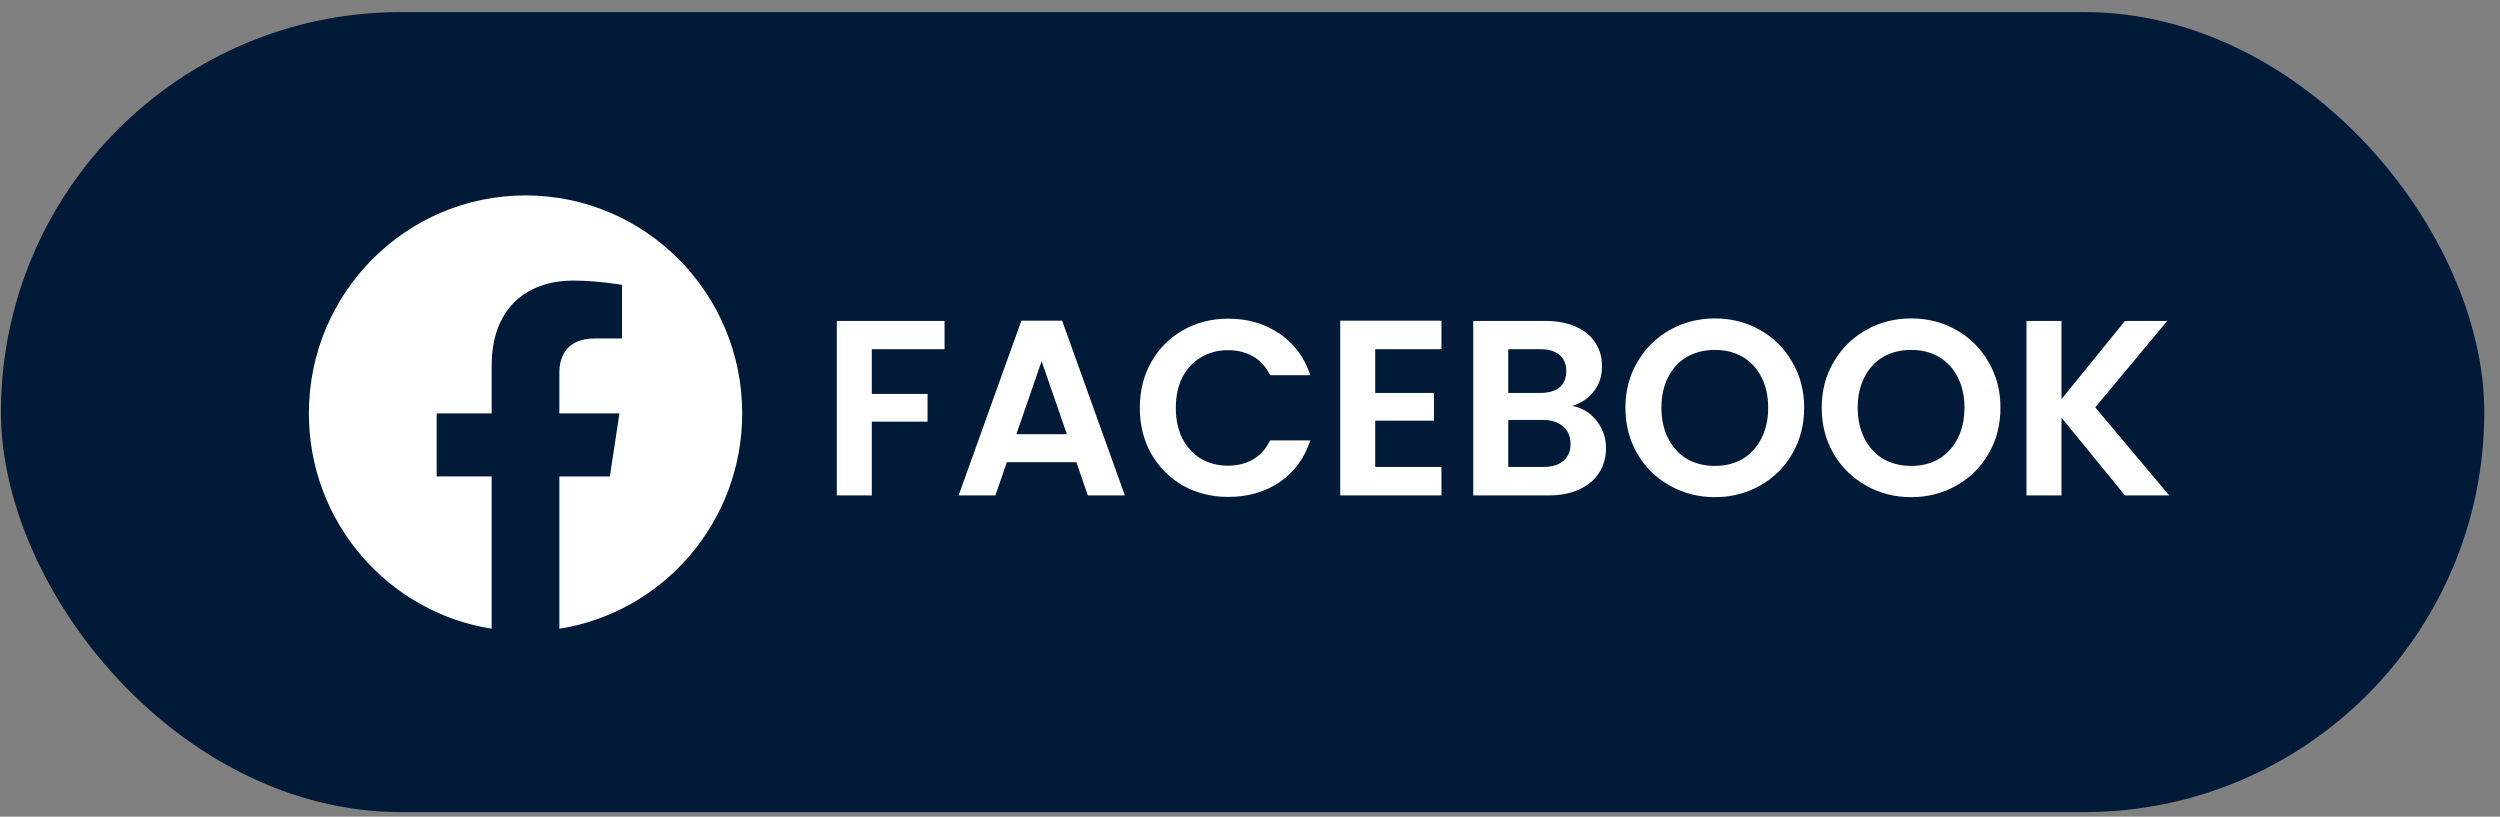
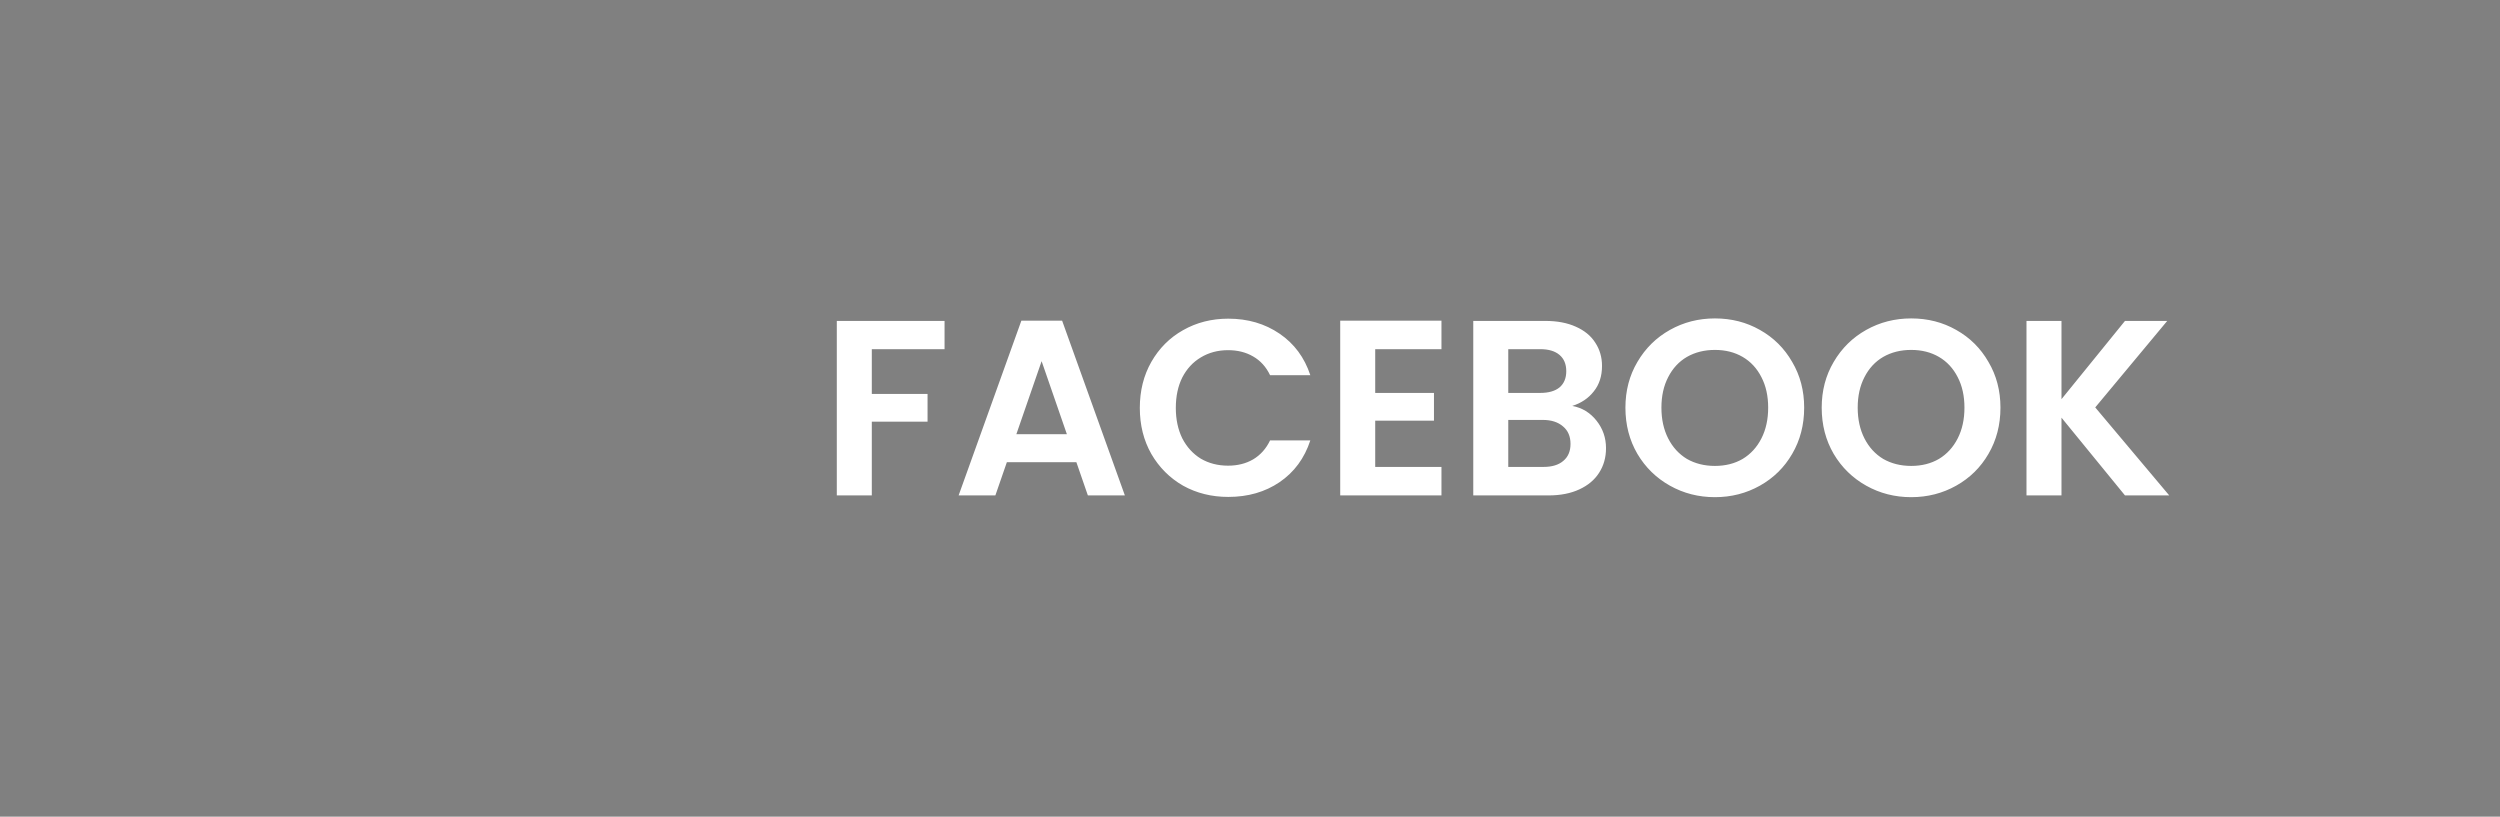
<svg xmlns="http://www.w3.org/2000/svg" width="150" height="49" viewBox="0 0 150 49" fill="none">
  <rect x="0" y="0" width="150" height="49" fill="#808080" stroke="none" />
-   <rect x="0.057" y="0.725" width="149" height="48" rx="24" fill="#001A37" />
-   <path d="M44.532 24.804C44.532 17.581 38.711 11.725 31.532 11.725C24.352 11.725 18.532 17.581 18.532 24.804C18.532 31.333 23.285 36.743 29.5 37.724V28.585H26.2V24.803H29.5V21.924C29.5 18.646 31.442 16.835 34.411 16.835C35.833 16.835 37.321 17.091 37.321 17.091V20.309H35.681C34.066 20.309 33.562 21.317 33.562 22.352V24.804H37.167L36.591 28.586H33.562V37.725C39.778 36.743 44.532 31.332 44.532 24.804Z" fill="white" />
  <path d="M56.673 19.255V20.95H52.308V23.635H55.653V25.3H52.308V29.725H50.208V19.255H56.673ZM64.582 27.73H60.412L59.722 29.725H57.517L61.282 19.24H63.727L67.492 29.725H65.272L64.582 27.73ZM64.012 26.05L62.497 21.67L60.982 26.05H64.012ZM68.389 24.475C68.389 23.445 68.619 22.525 69.079 21.715C69.549 20.895 70.184 20.26 70.984 19.81C71.794 19.35 72.699 19.12 73.699 19.12C74.869 19.12 75.894 19.42 76.774 20.02C77.654 20.62 78.269 21.45 78.619 22.51H76.204C75.964 22.01 75.624 21.635 75.184 21.385C74.754 21.135 74.254 21.01 73.684 21.01C73.074 21.01 72.529 21.155 72.049 21.445C71.579 21.725 71.209 22.125 70.939 22.645C70.679 23.165 70.549 23.775 70.549 24.475C70.549 25.165 70.679 25.775 70.939 26.305C71.209 26.825 71.579 27.23 72.049 27.52C72.529 27.8 73.074 27.94 73.684 27.94C74.254 27.94 74.754 27.815 75.184 27.565C75.624 27.305 75.964 26.925 76.204 26.425H78.619C78.269 27.495 77.654 28.33 76.774 28.93C75.904 29.52 74.879 29.815 73.699 29.815C72.699 29.815 71.794 29.59 70.984 29.14C70.184 28.68 69.549 28.045 69.079 27.235C68.619 26.425 68.389 25.505 68.389 24.475ZM82.513 20.95V23.575H86.038V25.24H82.513V28.015H86.488V29.725H80.413V19.24H86.488V20.95H82.513ZM94.336 24.355C94.926 24.465 95.411 24.76 95.791 25.24C96.171 25.72 96.361 26.27 96.361 26.89C96.361 27.45 96.221 27.945 95.941 28.375C95.671 28.795 95.276 29.125 94.756 29.365C94.236 29.605 93.621 29.725 92.911 29.725H88.396V19.255H92.716C93.426 19.255 94.036 19.37 94.546 19.6C95.066 19.83 95.456 20.15 95.716 20.56C95.986 20.97 96.121 21.435 96.121 21.955C96.121 22.565 95.956 23.075 95.626 23.485C95.306 23.895 94.876 24.185 94.336 24.355ZM90.496 23.575H92.416C92.916 23.575 93.301 23.465 93.571 23.245C93.841 23.015 93.976 22.69 93.976 22.27C93.976 21.85 93.841 21.525 93.571 21.295C93.301 21.065 92.916 20.95 92.416 20.95H90.496V23.575ZM92.611 28.015C93.121 28.015 93.516 27.895 93.796 27.655C94.086 27.415 94.231 27.075 94.231 26.635C94.231 26.185 94.081 25.835 93.781 25.585C93.481 25.325 93.076 25.195 92.566 25.195H90.496V28.015H92.611ZM102.895 29.83C101.915 29.83 101.015 29.6 100.195 29.14C99.375 28.68 98.725 28.045 98.245 27.235C97.765 26.415 97.525 25.49 97.525 24.46C97.525 23.44 97.765 22.525 98.245 21.715C98.725 20.895 99.375 20.255 100.195 19.795C101.015 19.335 101.915 19.105 102.895 19.105C103.885 19.105 104.785 19.335 105.595 19.795C106.415 20.255 107.06 20.895 107.53 21.715C108.01 22.525 108.25 23.44 108.25 24.46C108.25 25.49 108.01 26.415 107.53 27.235C107.06 28.045 106.415 28.68 105.595 29.14C104.775 29.6 103.875 29.83 102.895 29.83ZM102.895 27.955C103.525 27.955 104.08 27.815 104.56 27.535C105.04 27.245 105.415 26.835 105.685 26.305C105.955 25.775 106.09 25.16 106.09 24.46C106.09 23.76 105.955 23.15 105.685 22.63C105.415 22.1 105.04 21.695 104.56 21.415C104.08 21.135 103.525 20.995 102.895 20.995C102.265 20.995 101.705 21.135 101.215 21.415C100.735 21.695 100.36 22.1 100.09 22.63C99.82 23.15 99.685 23.76 99.685 24.46C99.685 25.16 99.82 25.775 100.09 26.305C100.36 26.835 100.735 27.245 101.215 27.535C101.705 27.815 102.265 27.955 102.895 27.955ZM114.672 29.83C113.692 29.83 112.792 29.6 111.972 29.14C111.152 28.68 110.502 28.045 110.022 27.235C109.542 26.415 109.302 25.49 109.302 24.46C109.302 23.44 109.542 22.525 110.022 21.715C110.502 20.895 111.152 20.255 111.972 19.795C112.792 19.335 113.692 19.105 114.672 19.105C115.662 19.105 116.562 19.335 117.372 19.795C118.192 20.255 118.837 20.895 119.307 21.715C119.787 22.525 120.027 23.44 120.027 24.46C120.027 25.49 119.787 26.415 119.307 27.235C118.837 28.045 118.192 28.68 117.372 29.14C116.552 29.6 115.652 29.83 114.672 29.83ZM114.672 27.955C115.302 27.955 115.857 27.815 116.337 27.535C116.817 27.245 117.192 26.835 117.462 26.305C117.732 25.775 117.867 25.16 117.867 24.46C117.867 23.76 117.732 23.15 117.462 22.63C117.192 22.1 116.817 21.695 116.337 21.415C115.857 21.135 115.302 20.995 114.672 20.995C114.042 20.995 113.482 21.135 112.992 21.415C112.512 21.695 112.137 22.1 111.867 22.63C111.597 23.15 111.462 23.76 111.462 24.46C111.462 25.16 111.597 25.775 111.867 26.305C112.137 26.835 112.512 27.245 112.992 27.535C113.482 27.815 114.042 27.955 114.672 27.955ZM127.499 29.725L123.689 25.06V29.725H121.589V19.255H123.689V23.95L127.499 19.255H130.034L125.714 24.445L130.154 29.725H127.499Z" fill="white" />
</svg>